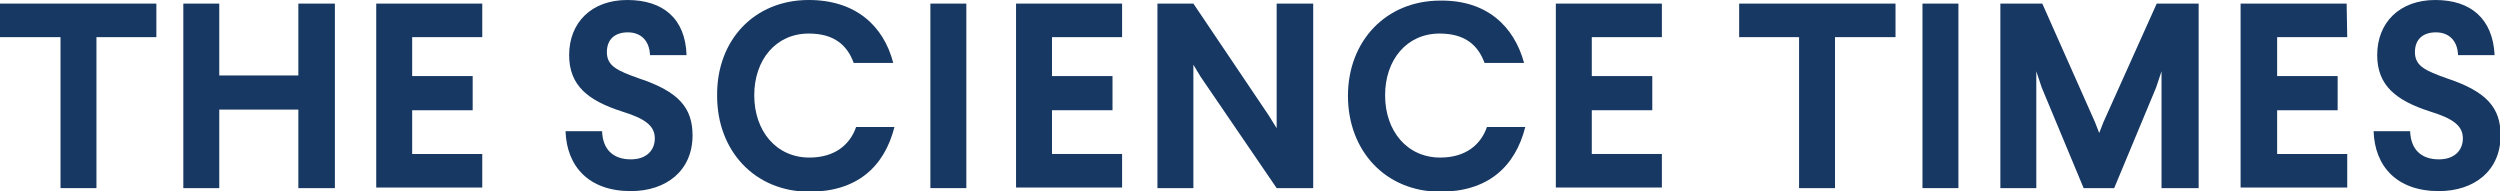
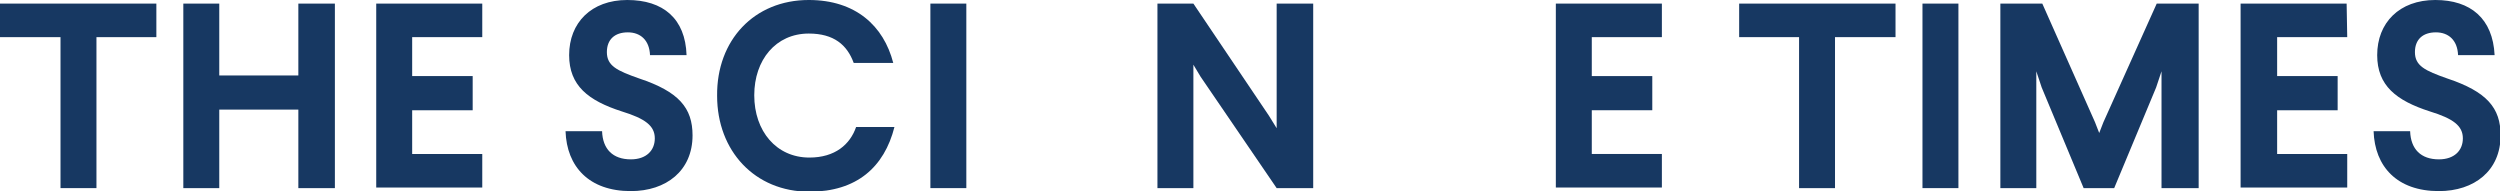
<svg xmlns="http://www.w3.org/2000/svg" version="1.1" id="Layer_1" x="0px" y="0px" viewBox="0 0 417.3 31.9" style="enable-background:new 0 0 417.3 31.9;" xml:space="preserve">
  <style type="text/css">
	.st0{fill:#173862;}
</style>
  <g>
    <path class="st0" d="M26.1,6.2h-10v25.2h-6V6.2H0V0.6h26.1V6.2z" />
    <path class="st0" d="M55.9,31.4h-6.1V18.3H36.6v13.1h-6V0.6h6v12h13.2v-12h6.1C55.9,0.6,55.9,31.4,55.9,31.4z" />
    <path class="st0" d="M80.5,6.2H68.8v6.5h10.1v5.7H68.8v7.3h11.7v5.6H62.8V0.6h17.7V6.2z" />
    <path class="st0" d="M114.6,9.2h-6.1c-0.1-2.5-1.6-3.8-3.7-3.8c-2.2,0-3.5,1.2-3.5,3.3c0,2.3,1.7,3.1,5.4,4.4   c6.6,2.2,8.9,4.9,8.9,9.5c0,5.9-4.4,9.3-10.3,9.3c-7,0-10.7-4.1-10.9-10h6.1c0.1,3,1.8,4.7,4.8,4.7c2.6,0,4-1.5,4-3.5   c0-2.1-1.6-3.3-5.5-4.5c-5.6-1.8-8.8-4.3-8.8-9.4c0-5.4,3.7-9.2,9.7-9.2C110.7,0,114.4,3.1,114.6,9.2z" />
    <path class="st0" d="M149.1,10.5h-6.6c-1.1-3-3.3-4.9-7.5-4.9c-5.5,0-9.1,4.4-9.1,10.3c0,6,3.7,10.4,9.2,10.4   c4.3,0,6.8-2.2,7.8-5.1h6.4C147.6,27.9,143,32,135.1,32c-9.1,0-15.4-6.8-15.4-16c-0.1-9.3,6.2-16,15.3-16   C142.8,0,147.5,4.3,149.1,10.5z" />
-     <path class="st0" d="M187.3,6.2h-11.7v6.5h10.1v5.7h-10.1v7.3h11.7v5.6h-17.7V0.6h17.7V6.2z" />
    <path class="st0" d="M219.2,31.4h-6.1l-12.7-18.6l-1.2-2v20.6h-6V0.6h6l12.6,18.7l1.3,2.1V0.6h6.1L219.2,31.4L219.2,31.4z" />
-     <path class="st0" d="M254.4,10.5h-6.6c-1.1-3-3.3-4.9-7.5-4.9c-5.5,0-9.1,4.4-9.1,10.3c0,6,3.7,10.4,9.2,10.4   c4.3,0,6.8-2.2,7.8-5.1h6.4c-1.7,6.7-6.3,10.8-14.2,10.8c-9.1,0-15.4-6.8-15.4-16s6.4-15.9,15.4-15.9C248.1,0,252.7,4.3,254.4,10.5   z" />
    <path class="st0" d="M277.4,6.2h-11.7v6.5h10.1v5.7h-10.1v7.3h11.7v5.6h-17.7V0.6h17.7V6.2z" />
    <path class="st0" d="M316.3,6.2h-10v25.2h-6V6.2h-10V0.6h26.1v5.6H316.3z" />
    <path class="st0" d="M326.9,31.4h-6V0.6h6V31.4z" />
    <path class="st0" d="M366.9,31.4h-6.1V11.9l-0.9,2.7l-7,16.8h-5.1l-7-16.8l-0.9-2.7v19.5h-6V0.6h7l8.8,19.8l0.7,1.8l0.7-1.8   L360,0.6h7v30.8H366.9z" />
    <path class="st0" d="M391.8,6.2h-11.7v6.5h10.1v5.7h-10.1v7.3h11.7v5.6H374V0.6h17.7L391.8,6.2L391.8,6.2z" />
    <path class="st0" d="M416.4,9.2h-6.1c-0.1-2.5-1.6-3.8-3.7-3.8c-2.2,0-3.5,1.2-3.5,3.3c0,2.3,1.7,3.1,5.4,4.4   c6.6,2.2,8.9,4.9,8.9,9.5c0,5.9-4.4,9.3-10.3,9.3c-7,0-10.7-4.1-10.9-10h6.1c0.1,3,1.8,4.7,4.8,4.7c2.6,0,4-1.5,4-3.5   c0-2.1-1.6-3.3-5.5-4.5c-5.6-1.8-8.8-4.3-8.8-9.4c0-5.4,3.7-9.2,9.7-9.2C412.4,0,416.1,3.1,416.4,9.2z" />
  </g>
  <path class="st0" d="M161.3,31.4h-6V0.6h6V31.4z" />
</svg>